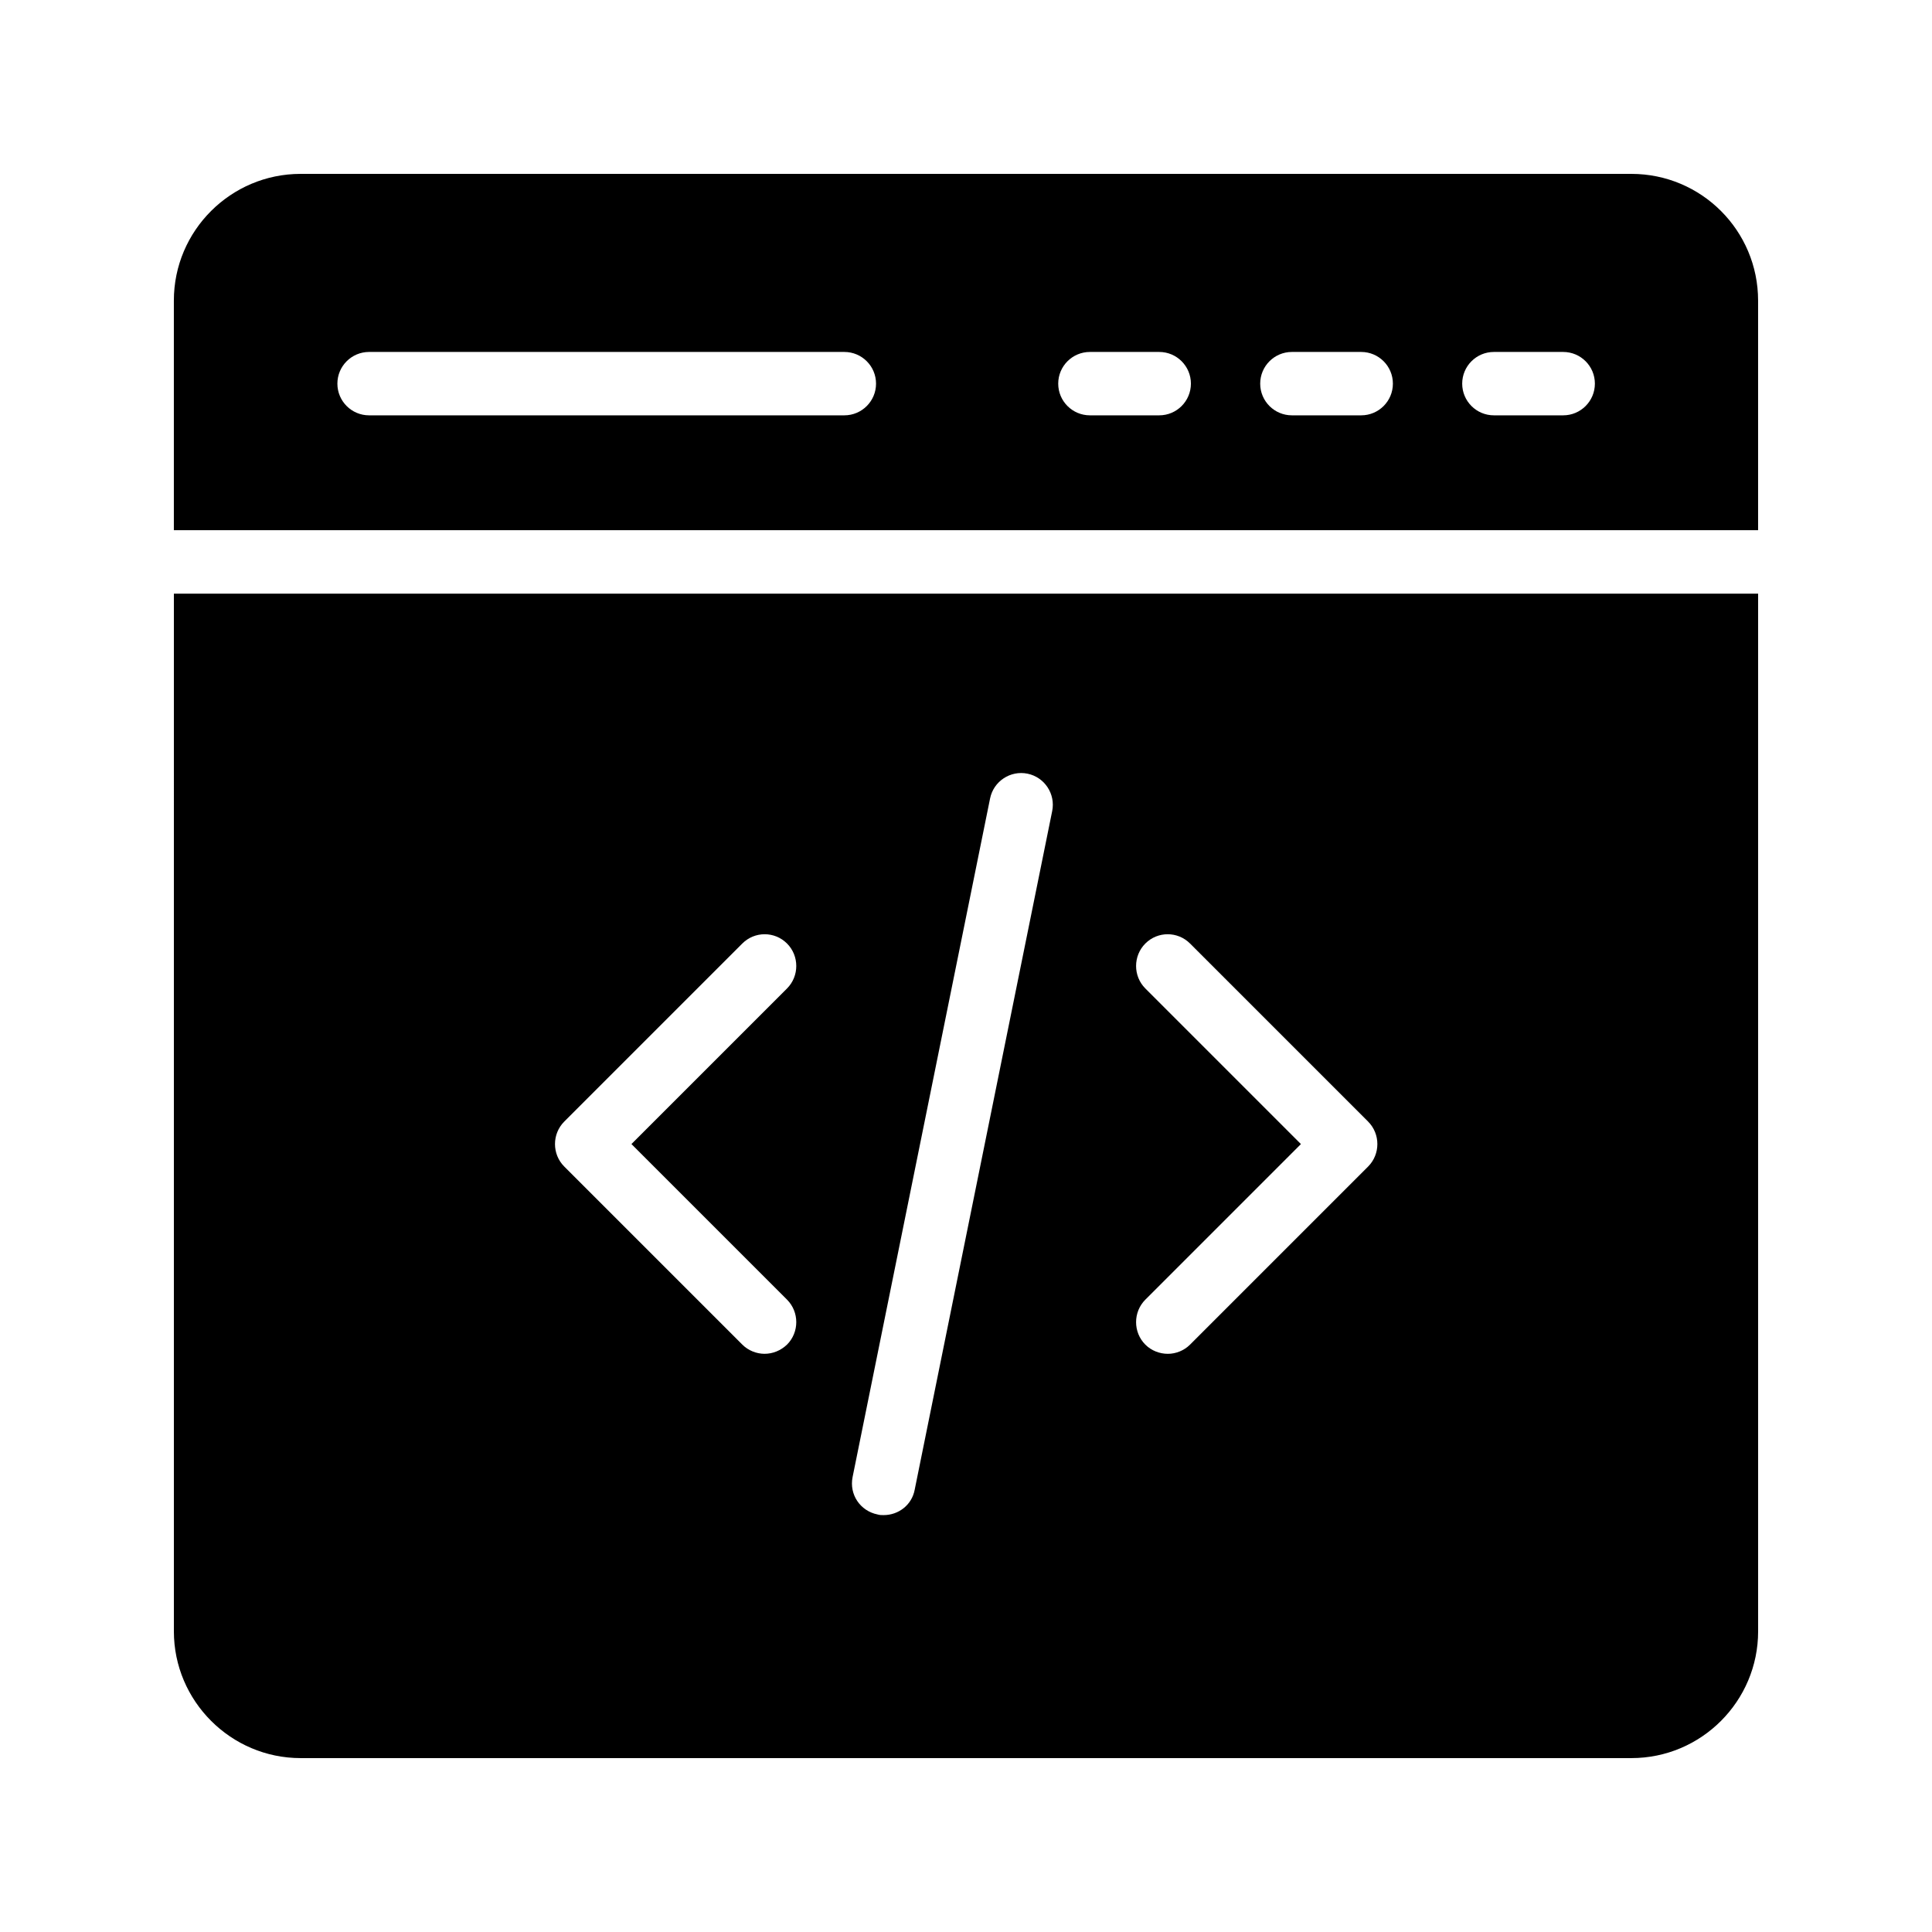
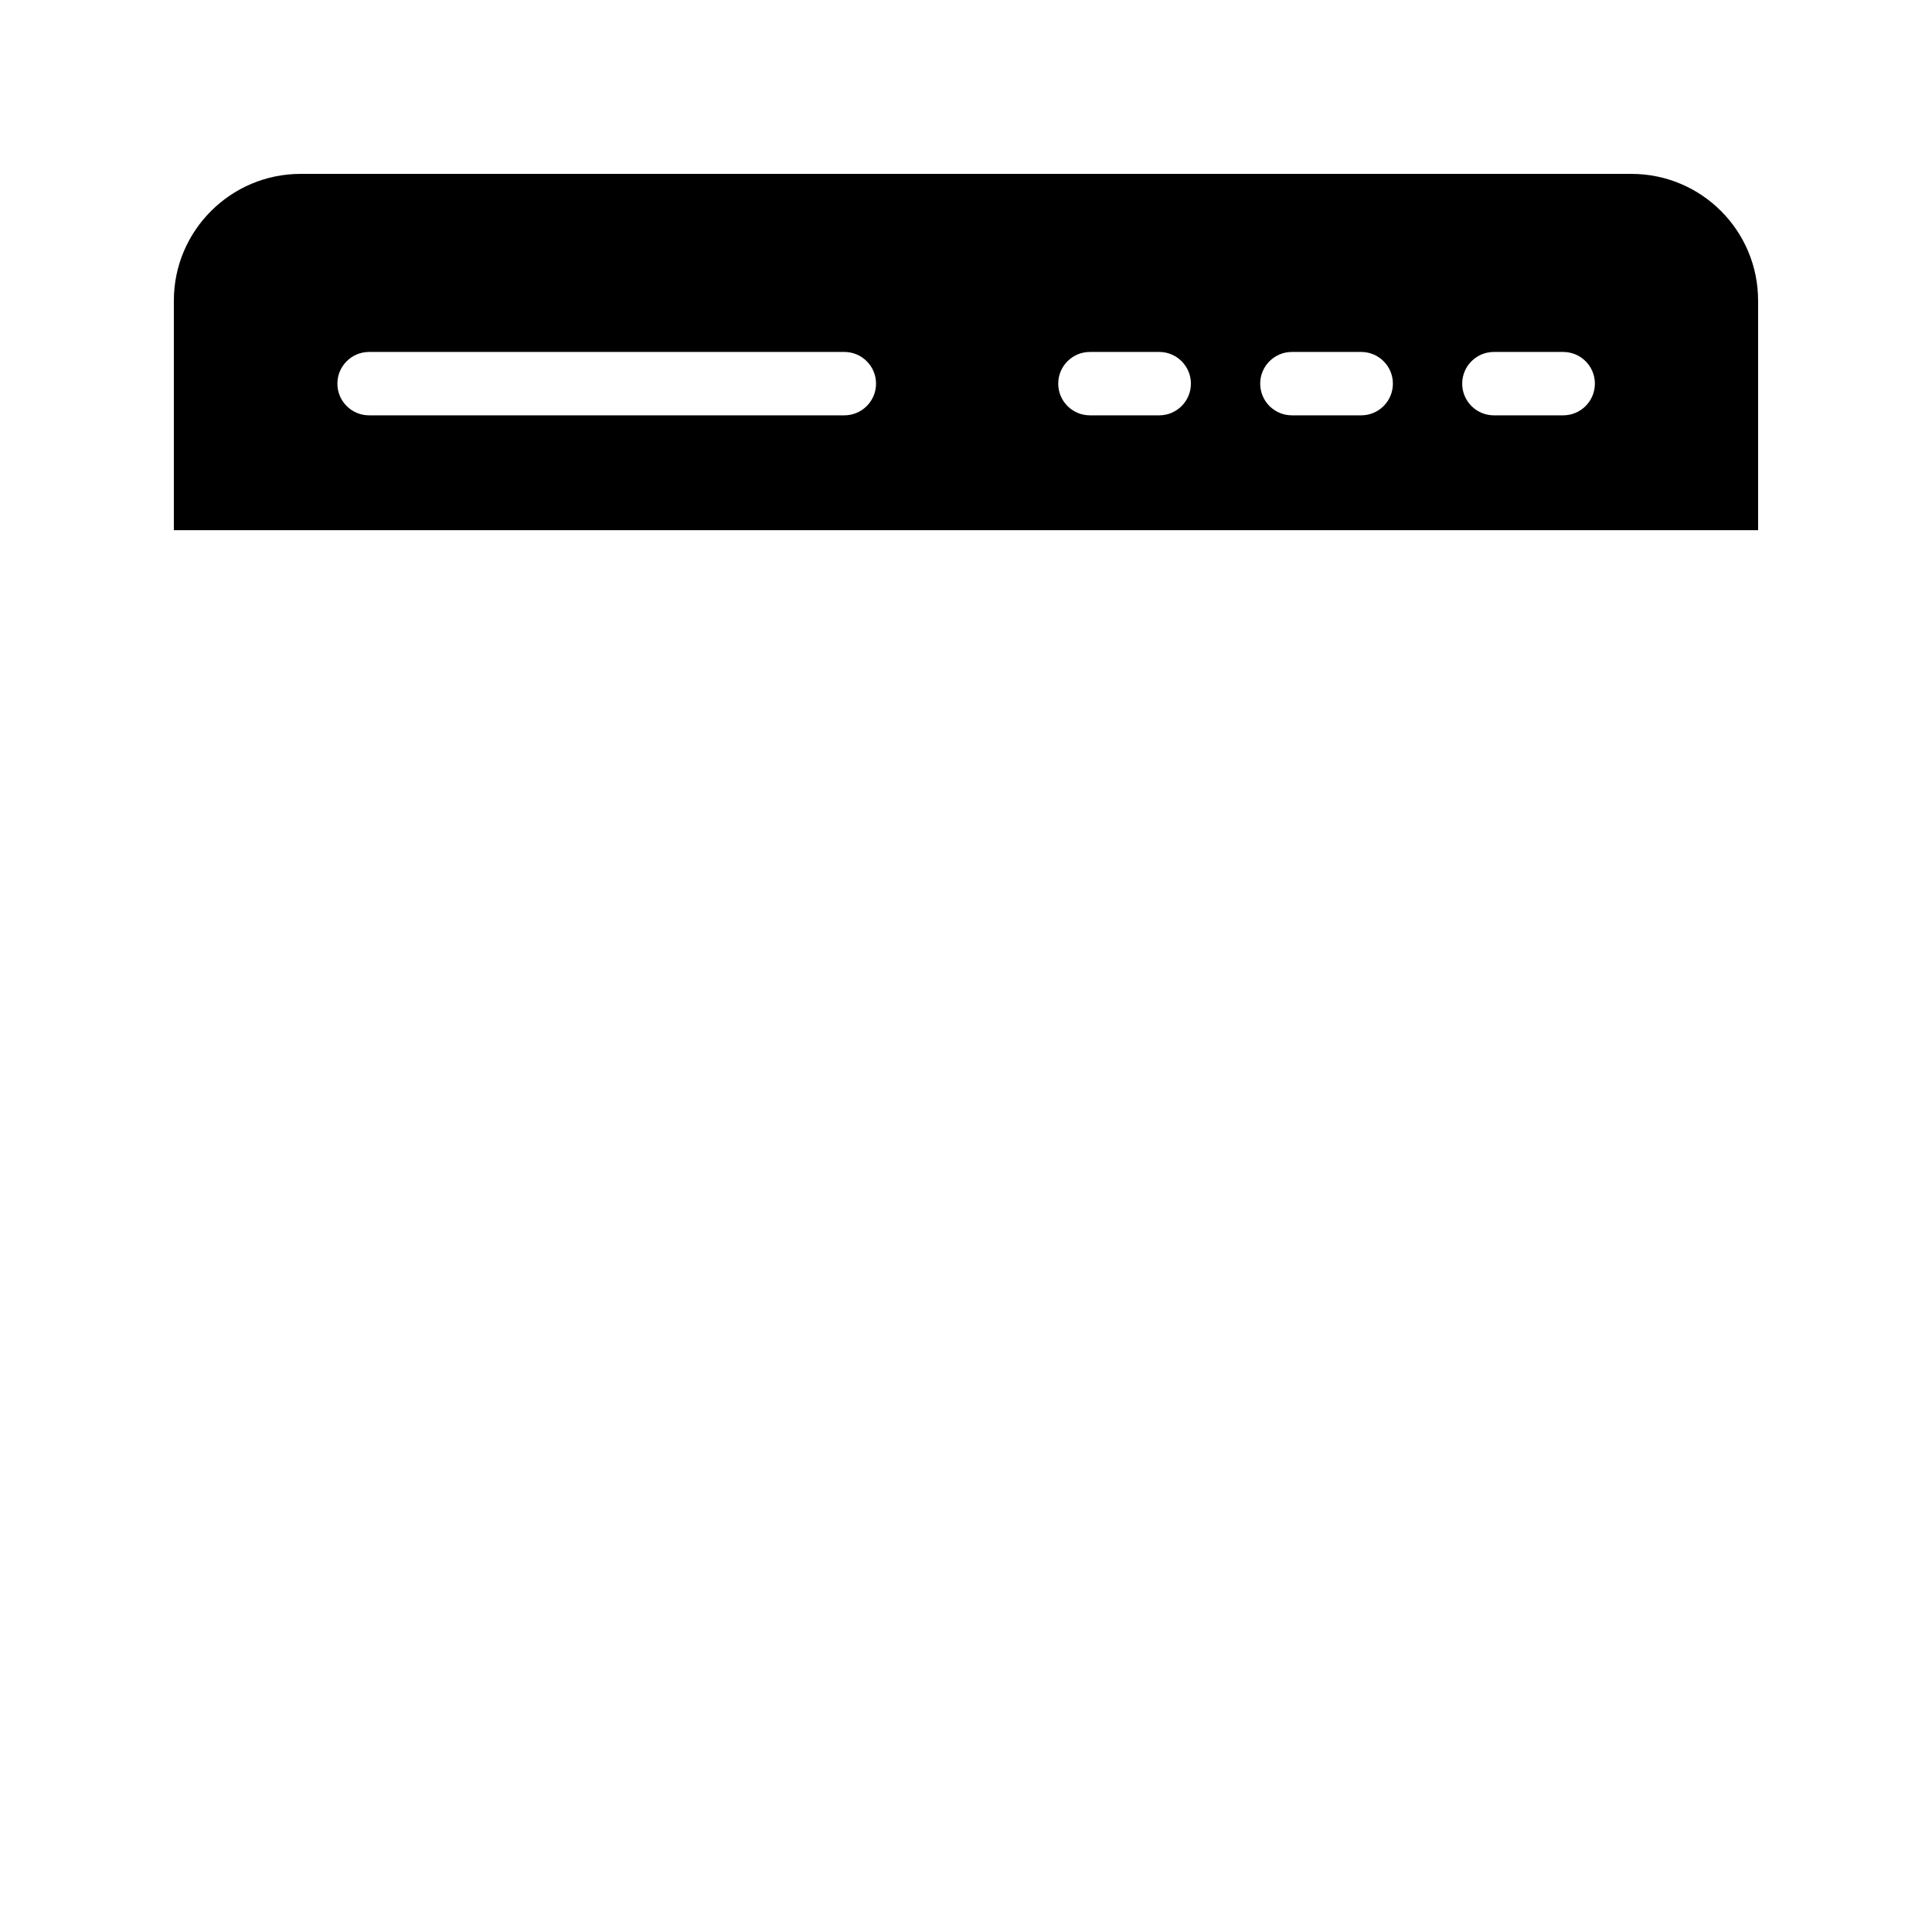
<svg xmlns="http://www.w3.org/2000/svg" fill="#000000" width="800px" height="800px" version="1.1" viewBox="144 144 512 512">
  <g>
-     <path d="m576.33 190.08h-352.67c-18.473 0-33.586 15.031-33.586 33.586v60.84h419.84v-60.84c0-18.555-15.027-33.586-33.586-33.586zm-208.57 63.988h-125.95c-4.637 0-8.398-3.758-8.398-8.398 0-4.637 3.758-8.398 8.398-8.398h125.95c4.637 0 8.398 3.758 8.398 8.398 0 4.637-3.762 8.398-8.398 8.398zm83.445 0h-18.367c-4.637 0-8.398-3.758-8.398-8.398 0-4.637 3.758-8.398 8.398-8.398h18.367c4.637 0 8.398 3.758 8.398 8.398-0.004 4.637-3.762 8.398-8.398 8.398zm53.527 0h-18.367c-4.637 0-8.398-3.758-8.398-8.398 0-4.637 3.758-8.398 8.398-8.398h18.367c4.637 0 8.398 3.758 8.398 8.398 0 4.637-3.762 8.398-8.398 8.398zm53.531 0h-18.367c-4.637 0-8.398-3.758-8.398-8.398 0-4.637 3.758-8.398 8.398-8.398h18.367c4.637 0 8.398 3.758 8.398 8.398-0.004 4.637-3.762 8.398-8.398 8.398z" />
-     <path d="m190.08 576.33c0 18.473 15.113 33.586 33.586 33.586h352.67c18.559 0 33.586-15.113 33.586-33.586v-275h-419.84zm257.45-170.37c-3.273-3.273-3.273-8.648 0-11.922 3.273-3.273 8.566-3.273 11.84 0l47.191 47.191c3.273 3.273 3.273 8.648 0 11.922l-47.191 47.191c-1.594 1.594-3.777 2.434-5.879 2.434-2.184 0-4.367-0.84-5.961-2.434-3.273-3.273-3.273-8.648 0-11.922l41.227-41.23zm-77.586 129.48 36.441-179.86c0.926-4.535 5.375-7.473 9.906-6.551 4.535 0.926 7.473 5.375 6.551 9.91l-36.441 179.86c-0.754 4.031-4.281 6.719-8.23 6.719-0.504 0-1.09 0-1.594-0.168-4.617-0.922-7.555-5.289-6.633-9.91zm-76.41-94.211 47.191-47.191c3.273-3.273 8.566-3.273 11.84 0 3.273 3.273 3.273 8.648 0 11.922l-41.23 41.227 41.23 41.23c3.273 3.273 3.273 8.648 0 11.922-1.68 1.594-3.777 2.434-5.961 2.434-2.098 0-4.281-0.84-5.879-2.434l-47.191-47.191c-3.273-3.269-3.273-8.641 0-11.918z" />
+     <path d="m576.33 190.08h-352.67c-18.473 0-33.586 15.031-33.586 33.586v60.84h419.84v-60.84c0-18.555-15.027-33.586-33.586-33.586zm-208.57 63.988h-125.95c-4.637 0-8.398-3.758-8.398-8.398 0-4.637 3.758-8.398 8.398-8.398h125.95c4.637 0 8.398 3.758 8.398 8.398 0 4.637-3.762 8.398-8.398 8.398m83.445 0h-18.367c-4.637 0-8.398-3.758-8.398-8.398 0-4.637 3.758-8.398 8.398-8.398h18.367c4.637 0 8.398 3.758 8.398 8.398-0.004 4.637-3.762 8.398-8.398 8.398zm53.527 0h-18.367c-4.637 0-8.398-3.758-8.398-8.398 0-4.637 3.758-8.398 8.398-8.398h18.367c4.637 0 8.398 3.758 8.398 8.398 0 4.637-3.762 8.398-8.398 8.398zm53.531 0h-18.367c-4.637 0-8.398-3.758-8.398-8.398 0-4.637 3.758-8.398 8.398-8.398h18.367c4.637 0 8.398 3.758 8.398 8.398-0.004 4.637-3.762 8.398-8.398 8.398z" />
  </g>
</svg>